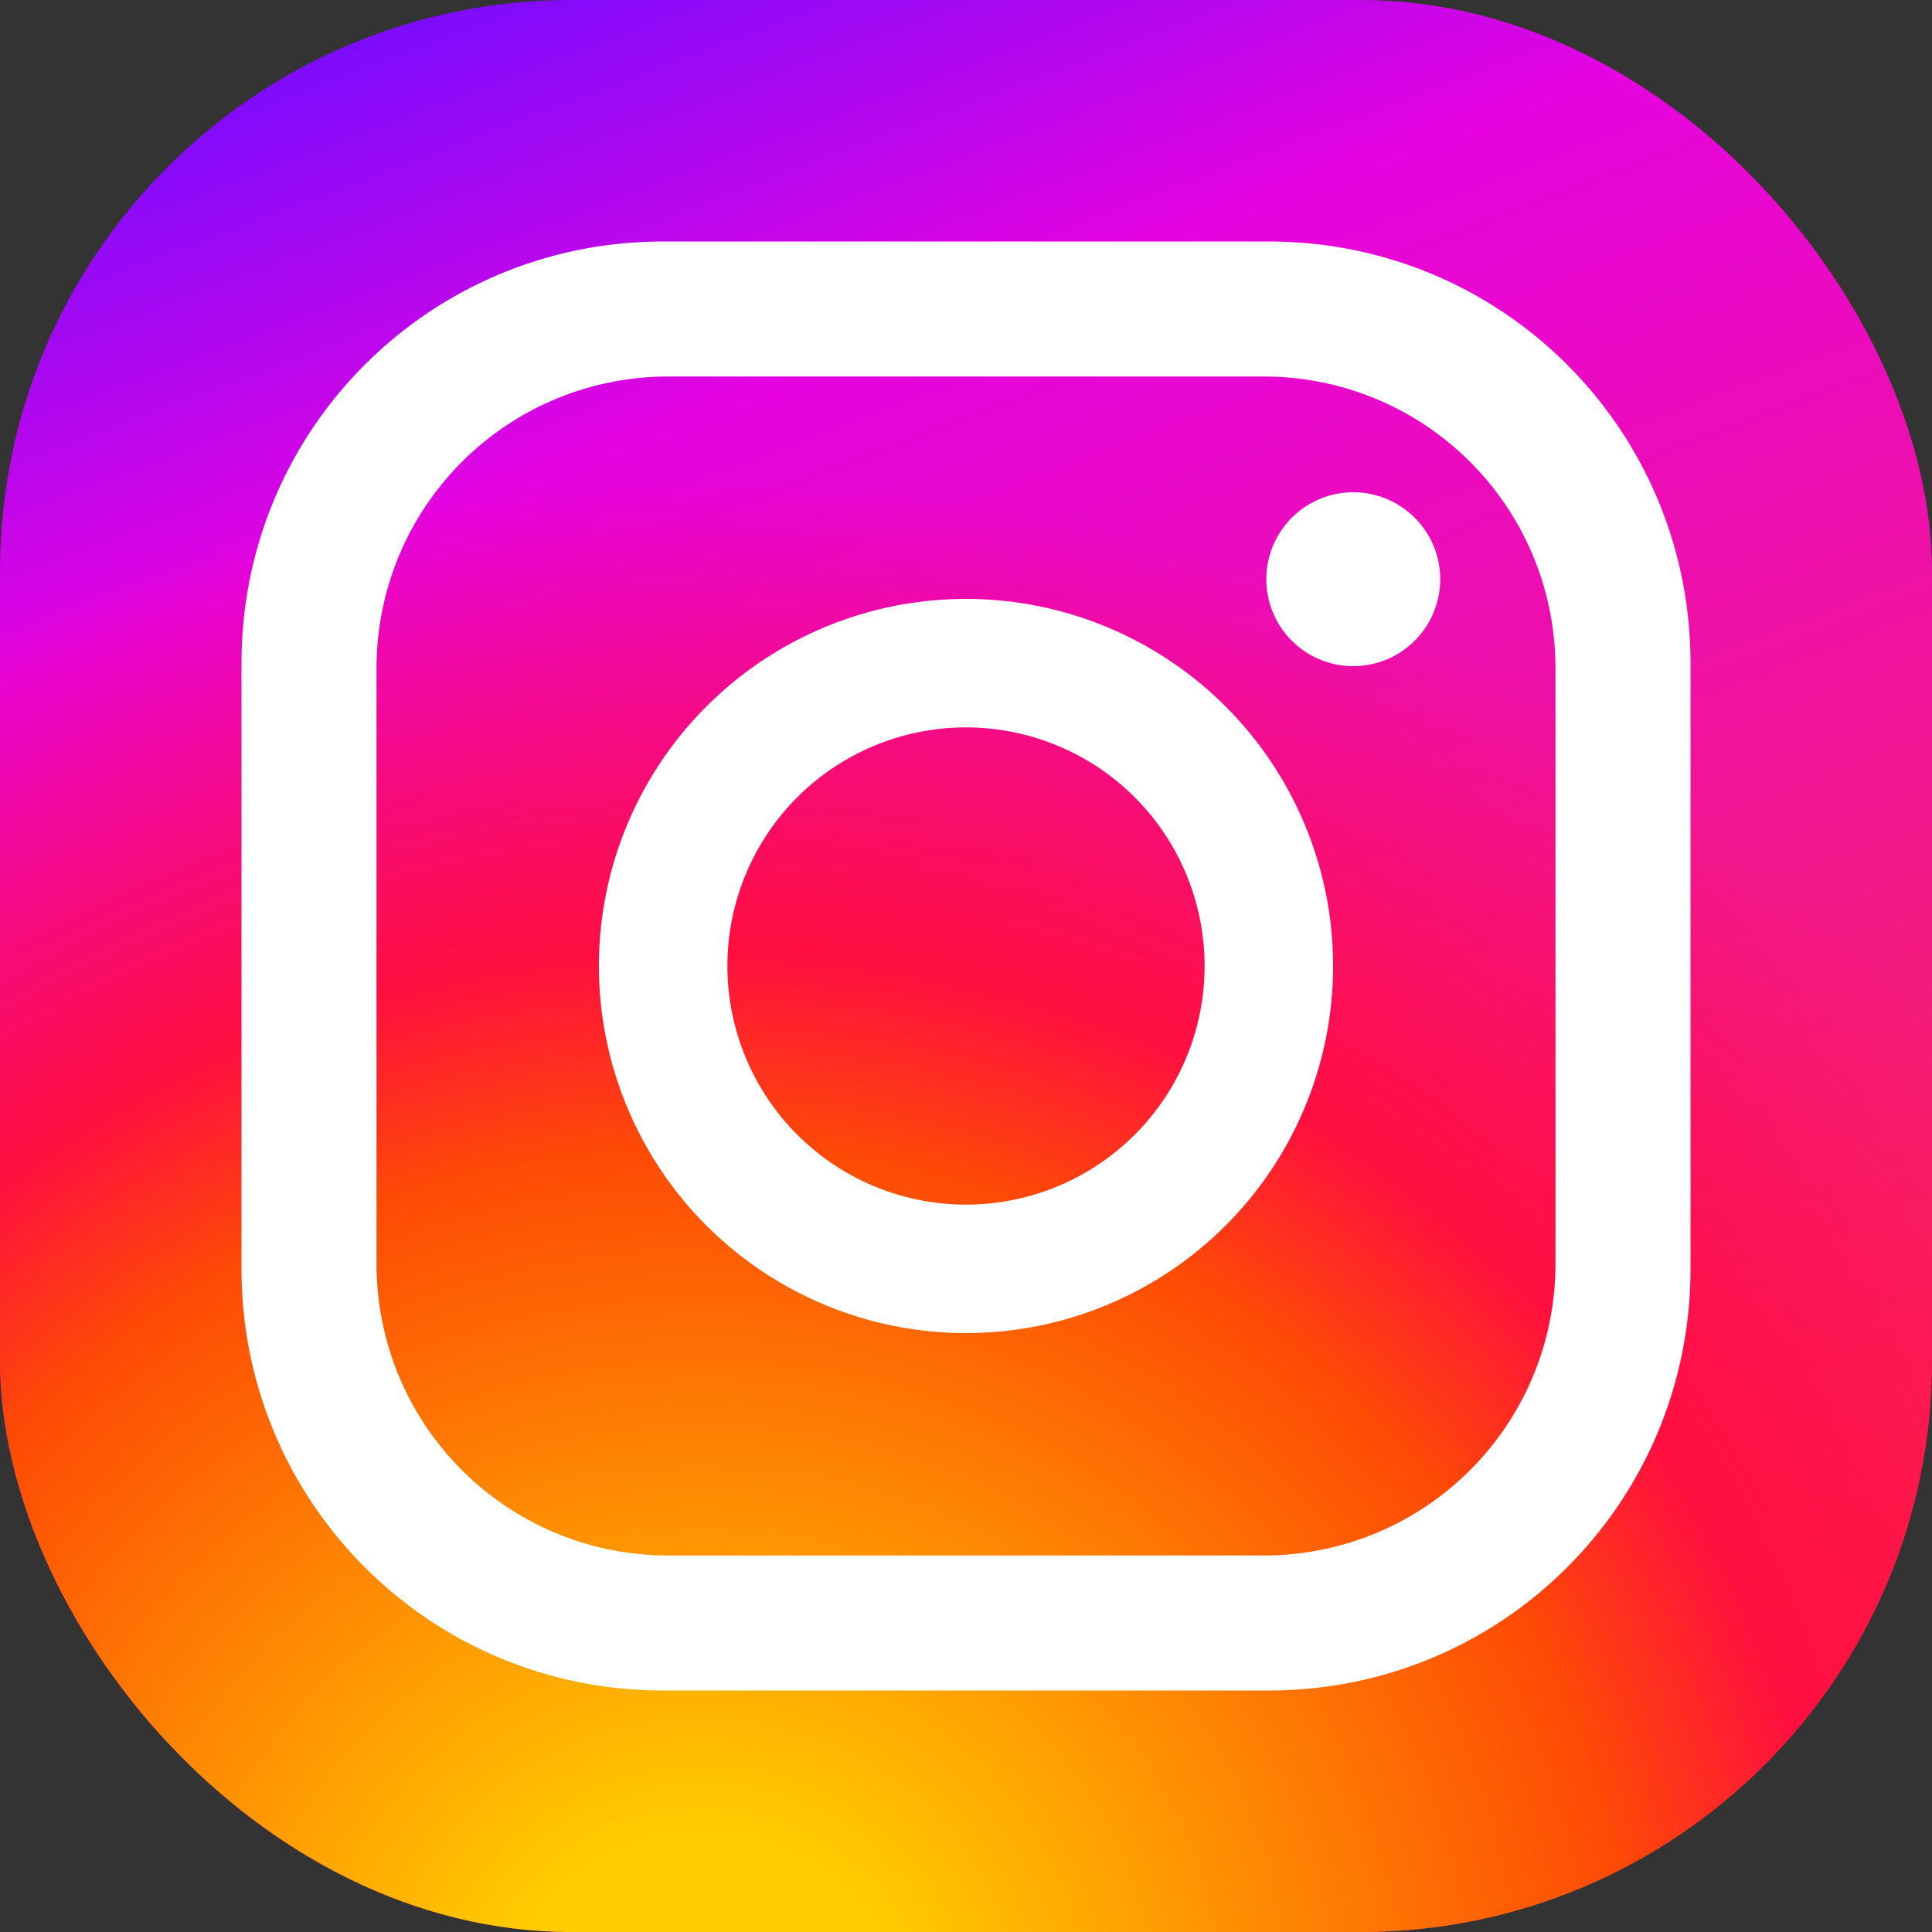
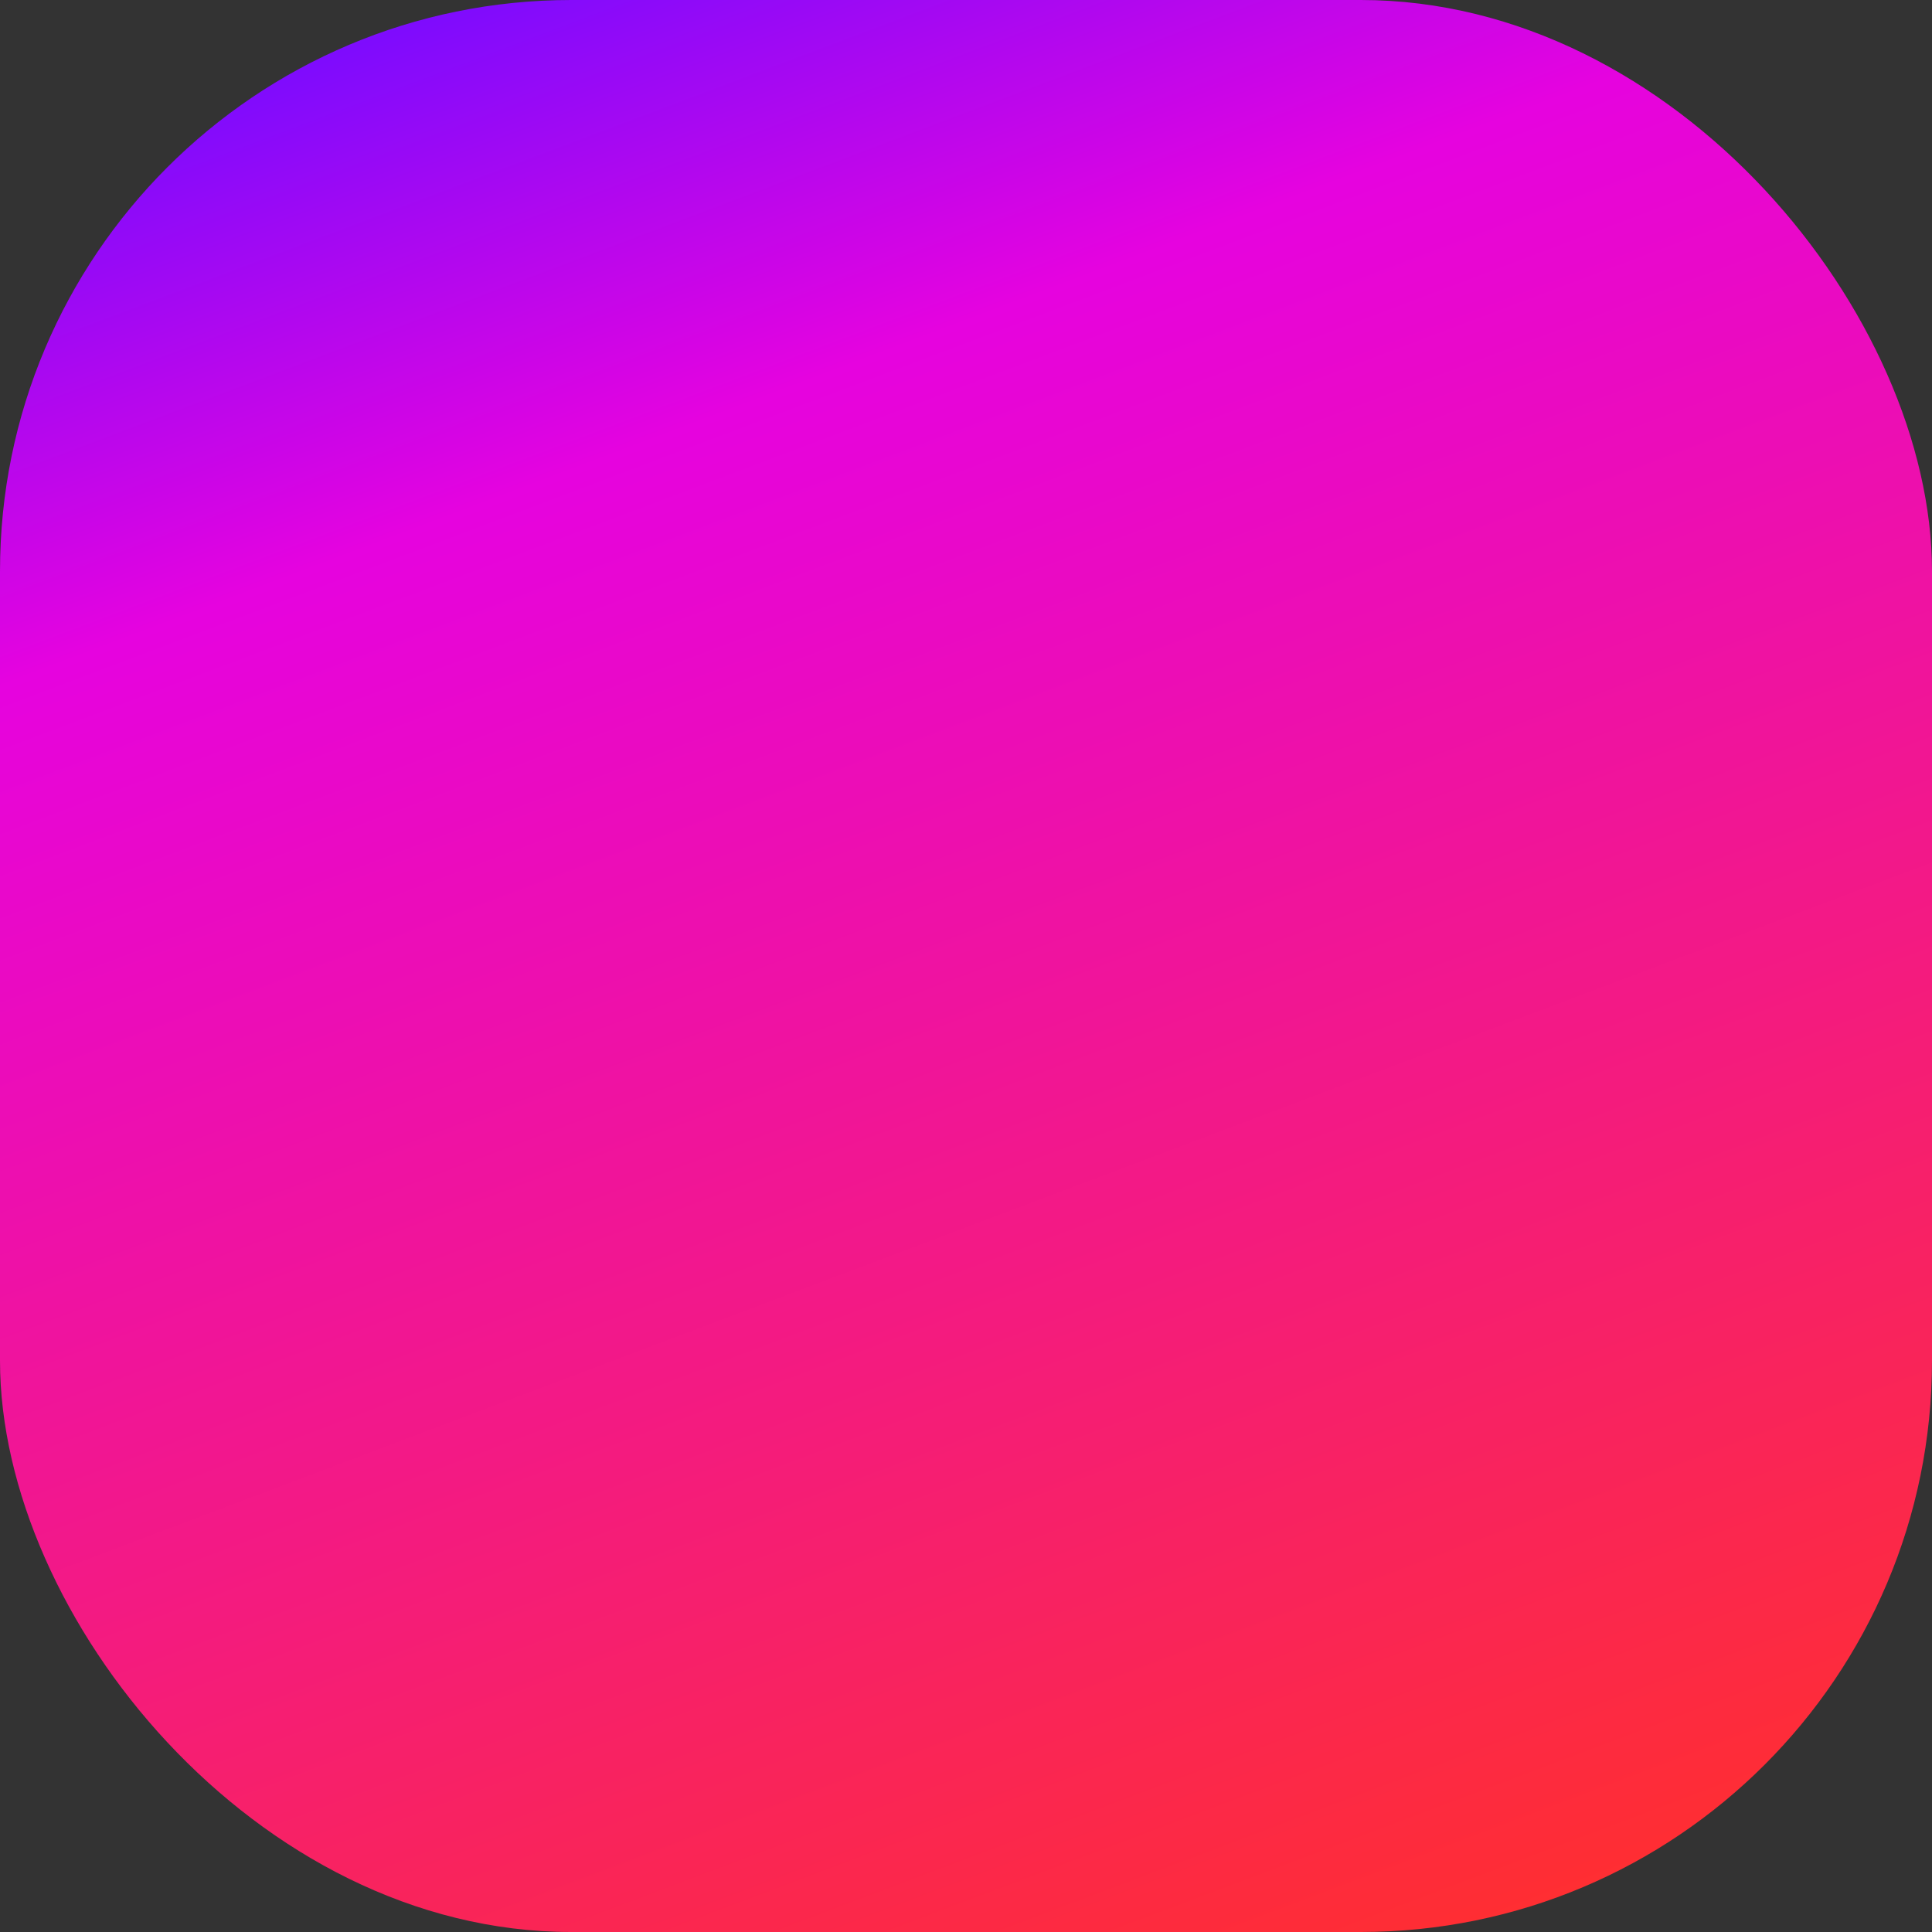
<svg xmlns="http://www.w3.org/2000/svg" xmlns:xlink="http://www.w3.org/1999/xlink" width="750" height="750" viewBox="0 0 198.437 198.437" version="1.1" id="svg935">
  <rect x="0" y="0" width="198.437" height="198.437" fill="#333333" stroke="none" />
  <defs id="defs932">
    <linearGradient xlink:href="#linearGradient8952" id="linearGradient8954" x1="337.085" y1="8.051" x2="443.401" y2="289.508" gradientUnits="userSpaceOnUse" gradientTransform="translate(-307.082,1.036)" />
    <linearGradient id="linearGradient8952">
      <stop style="stop-color:#780cff;stop-opacity:1;" offset="0" id="stop8948" />
      <stop style="stop-color:#e603df;stop-opacity:1" offset="0.229" id="stop9054" />
      <stop style="stop-color:#ff2e31;stop-opacity:1" offset="1" id="stop8950" />
    </linearGradient>
    <radialGradient id="f-8" cx="160.28" cy="584.08" r="52.352" xlink:href="#a" gradientUnits="userSpaceOnUse" gradientTransform="matrix(0,-4.034,4.28,0,-2403.678,923.543)" fx="160.28" fy="584.08" />
    <linearGradient id="a">
      <stop offset="0" stop-color="#fc0" id="stop62018" />
      <stop offset=".124" stop-color="#fc0" id="stop62020" />
      <stop offset=".567" stop-color="#fe4a05" id="stop62022" />
      <stop offset=".694" stop-color="#ff0f3f" id="stop62024" />
      <stop offset="1" stop-color="#fe0657" stop-opacity="0" id="stop62026" />
    </linearGradient>
  </defs>
  <g id="layer1" transform="translate(-24.946,47.866)">
    <g id="g847" transform="matrix(0.75,0,0,0.75,24.946,-47.866)">
      <g id="g62043">
        <rect style="mix-blend-mode:normal;fill:url(#linearGradient8954);fill-opacity:1;stroke-width:0.186;stop-color:#000000" id="rect1038" width="264.583" height="264.583" x="1.0172526e-05" y="1.0172526e-05" ry="78.231" rx="78.231" />
-         <rect style="font-variation-settings:normal;mix-blend-mode:normal;vector-effect:none;fill:url(#f-8);fill-opacity:1;stroke-width:1;stroke-linecap:butt;stroke-linejoin:miter;stroke-miterlimit:4;stroke-dasharray:none;stroke-dashoffset:0;stroke-opacity:1;-inkscape-stroke:none;stop-color:#000000" id="rect60662" width="264.583" height="264.583" x="1.0172526e-05" y="1.0172526e-05" ry="78.231" rx="78.231" />
        <g id="layer1-9" transform="translate(27.479,-16.208)" style="fill:#ffffff">
-           <path id="circle3677" style="fill:#ffffff;fill-opacity:1;stroke-width:0.183;stop-color:#000000" d="m 63.355,49.281 c -32,0 -57.762,25.762 -57.762,57.762 v 82.914 c 0,32 25.762,57.762 57.762,57.762 h 82.914 c 32,0 57.762,-25.762 57.762,-57.762 v -82.914 c 0,-32 -25.762,-57.762 -57.762,-57.762 z m 0.742,18.489 H 145.528 c 22.168,0 40.015,17.847 40.015,40.015 v 81.431 c 0,22.168 -17.847,40.015 -40.015,40.015 H 64.097 c -22.168,0 -40.015,-17.847 -40.015,-40.015 v -81.431 c 0,-22.168 17.847,-40.015 40.015,-40.015 z M 157.848,83.624 A 11.906,11.906 0 0 0 145.942,95.53 11.906,11.906 0 0 0 157.848,107.436 11.906,11.906 0 0 0 169.754,95.53 11.906,11.906 0 0 0 157.848,83.624 Z M 104.812,98.229 A 50.271,50.271 0 0 0 54.541,148.5 50.271,50.271 0 0 0 104.812,198.771 50.271,50.271 0 0 0 155.083,148.5 50.271,50.271 0 0 0 104.812,98.229 Z m 0,17.595 A 32.676,32.676 0 0 1 137.488,148.5 32.676,32.676 0 0 1 104.812,181.176 32.676,32.676 0 0 1 72.136,148.5 32.676,32.676 0 0 1 104.812,115.824 Z" />
-         </g>
+           </g>
      </g>
    </g>
  </g>
</svg>